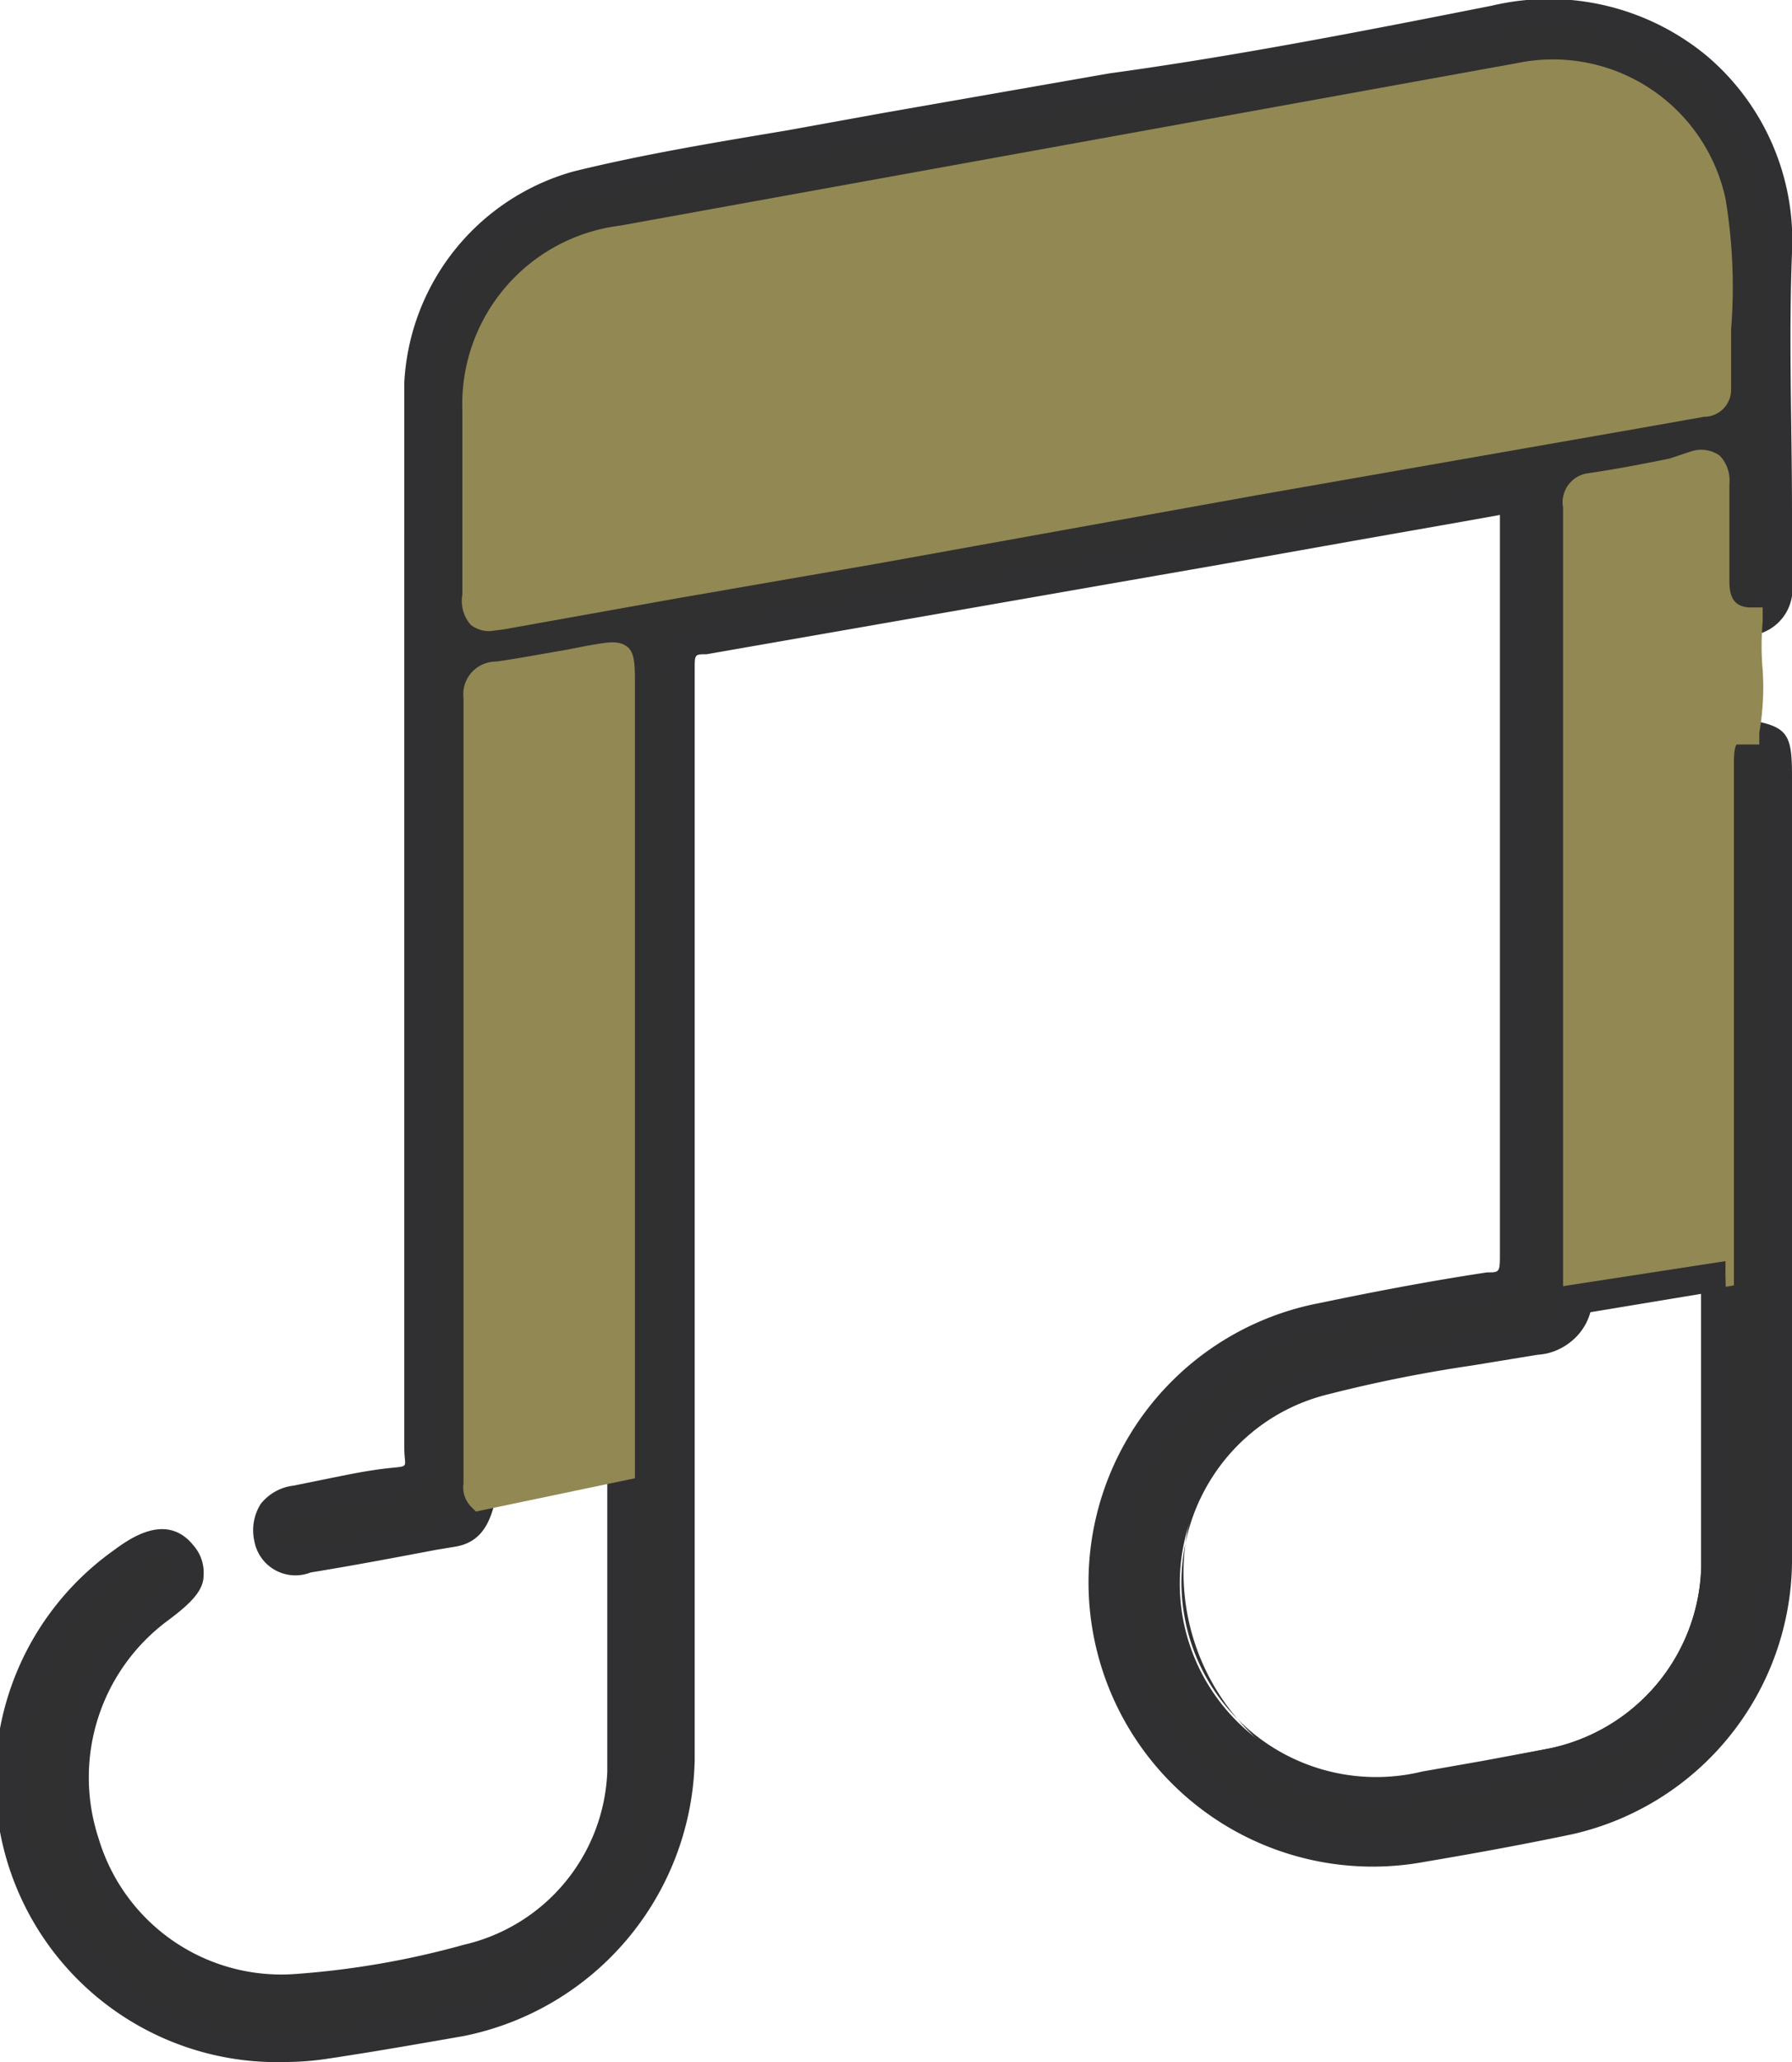
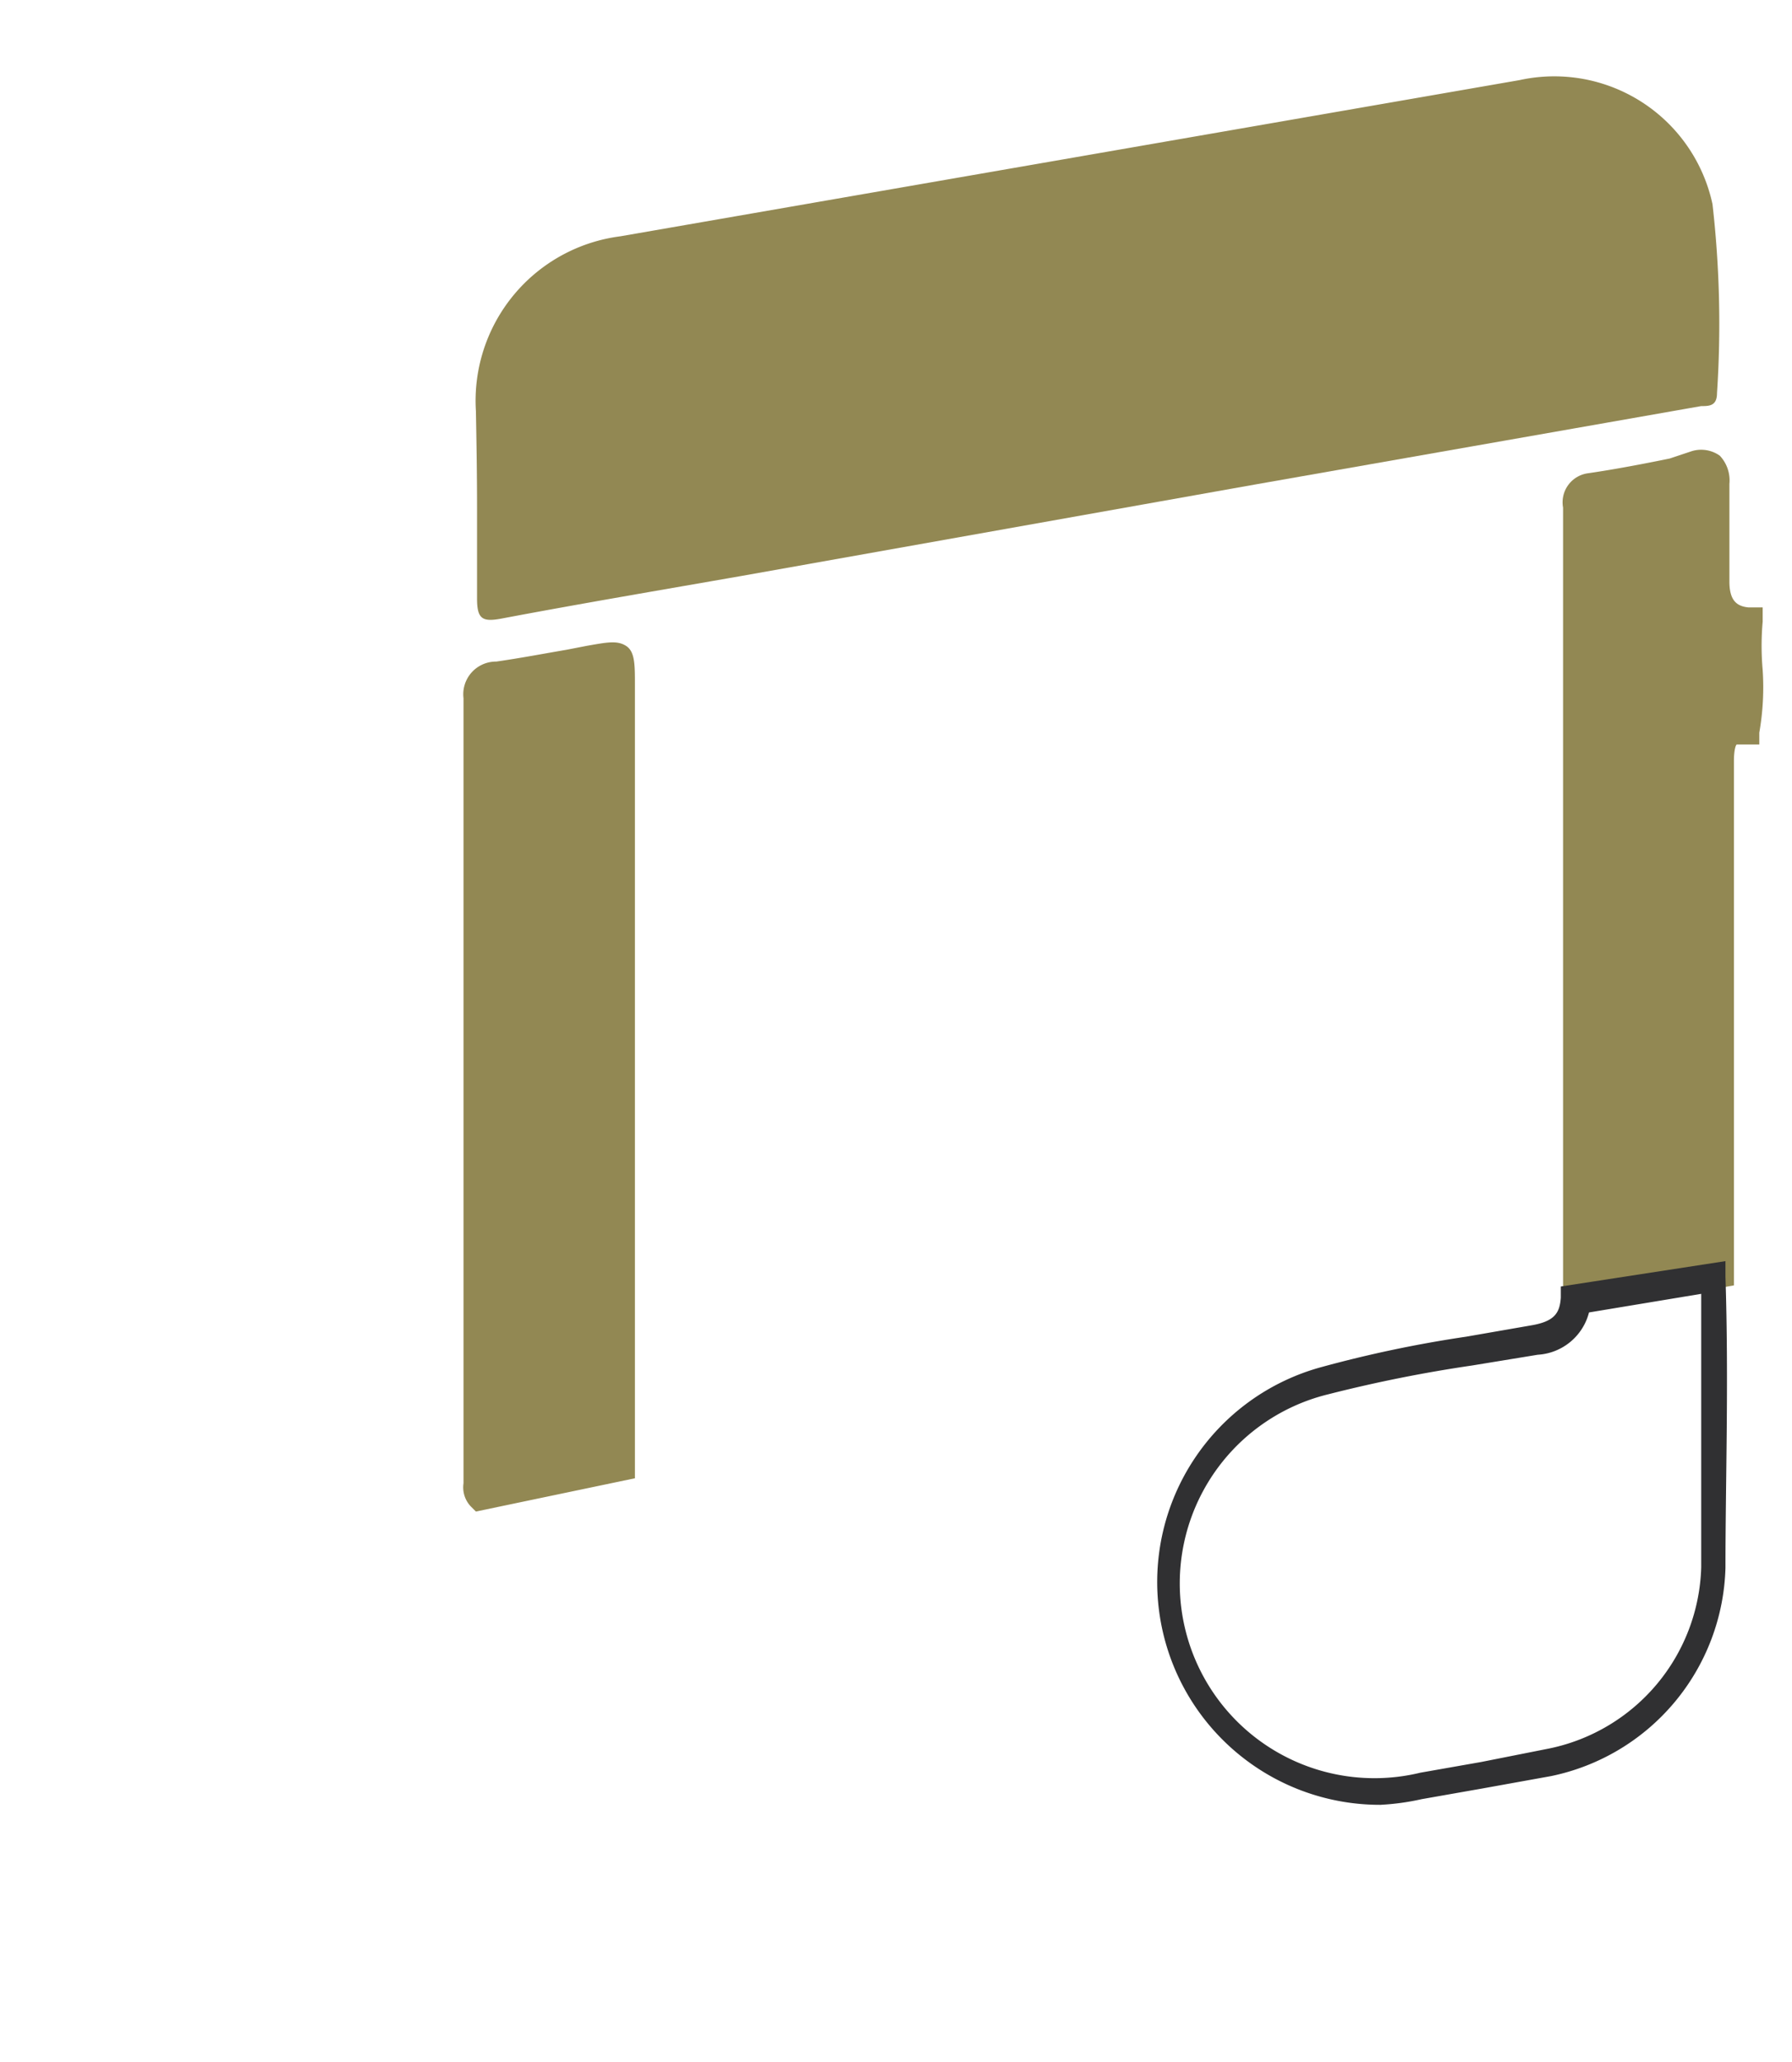
<svg xmlns="http://www.w3.org/2000/svg" id="Livello_1" data-name="Livello 1" viewBox="0 0 31.78 36.56">
  <defs>
    <style>.cls-1{fill:#303031;}.cls-2{fill:#303032;}.cls-3{fill:#928853;}</style>
  </defs>
-   <path class="cls-1" d="M31,11c.4-.06.55-.29.54-.7,0-1.95-.06-3.9,0-5.84a4.05,4.05,0,0,0-5-4.15c-3.58.71-7.19,1.27-10.78,1.92-1.82.33-3.66.57-5.46,1A3.88,3.88,0,0,0,7.43,6.79c0,1.16,0,2.33,0,3.5q0,7.7,0,15.41c0,.38-.07.57-.5.61s-1.11.21-1.67.3a.54.54,0,0,0-.49.69c.07.37.38.42.68.37L8,27.2c.37-.07.43-.38.52-.67-.08-.08-.06-.17-.06-.26q0-6.93,0-13.85c0-.27.1-.37.36-.4.55-.08,1.09-.19,1.63-.29s.55-.1.55.48c0,3.39,0,6.77,0,10.16,0,1.24,0,2.49,0,3.73,0,1.76.06,3.52,0,5.29a3.55,3.55,0,0,1-2.72,3.3,15.67,15.67,0,0,1-3,.53,3.62,3.62,0,0,1-3.73-2.54,3.74,3.74,0,0,1,1.32-4.15c.57-.43.66-.65.4-1s-.55-.26-1.08.14a4.85,4.85,0,0,0-1.5,5.77,4.79,4.79,0,0,0,5.14,2.78c.8-.12,1.6-.25,2.4-.4a4.82,4.82,0,0,0,3.89-4.65q0-9.66,0-19.33c0-.31,0-.46.42-.52,3.83-.65,7.65-1.33,11.47-2l2.87-.51v.49q0,6.47,0,12.93c0,.36-.06.5-.45.56-1,.14-2,.33-2.93.53a4.79,4.79,0,0,0,1.76,9.42c.87-.14,1.75-.3,2.61-.49a4.74,4.74,0,0,0,3.69-4.56V13.77c0-.67,0-.67-.62-.77-.42,0-.49.19-.49.58,0,3,0,6,0,9.07.05,1.72,0,3.43,0,5.14a3.62,3.62,0,0,1-2.89,3.45c-.76.16-1.53.26-2.3.41a3.7,3.7,0,0,1-1.74-7.19c1.22-.34,2.49-.48,3.73-.71.45-.08.7-.27.74-.72,0-.18,0-.37,0-.55V9c0-.17,0-.32.24-.36.63-.1,1.26-.23,1.89-.35.27,0,.38,0,.37.33,0,.58,0,1.16,0,1.74C30.43,10.71,30.56,11,31,11ZM8.46,9c0-.56,0-1.11,0-1.66A2.94,2.94,0,0,1,11,4.19L26.94,1.37a2.87,2.87,0,0,1,3.42,2.2,18.69,18.69,0,0,1,.08,3.35c0,.19-.14.2-.28.23L22.25,8.54l-9.1,1.62c-1.43.25-2.85.49-4.28.76-.33.06-.45,0-.42-.36C8.49,10,8.46,9.48,8.46,9Z" />
-   <path class="cls-2" d="M5.06,36.56A5,5,0,0,1,2,27.5c.26-.19.94-.71,1.43-.1a.73.73,0,0,1,.18.54c0,.28-.27.52-.63.79A3.46,3.46,0,0,0,1.75,32.6,3.38,3.38,0,0,0,5.23,35a15.15,15.15,0,0,0,3-.52,3.28,3.28,0,0,0,2.54-3.07c0-1.22,0-2.47,0-3.68,0-.53,0-1.07,0-1.6V24.89c0-.84,0-1.68,0-2.52q0-4.07,0-8.13v-2.3l-.25,0-.36.07c-.43.08-.86.16-1.29.22-.1,0-.12,0-.12,0a.24.24,0,0,0,0,.12q0,5.49,0,11v3l.1.1-.07.18c-.08.28-.19.7-.69.79l-.36.06c-.74.14-1.48.28-2.22.4a.74.74,0,0,1-1-.56.88.88,0,0,1,.11-.65.87.87,0,0,1,.59-.33l.59-.12c.35-.07.72-.15,1.1-.19s.27,0,.27-.36q0-7.24,0-14.48V9.46c0-.88,0-1.79,0-2.68a4.11,4.11,0,0,1,3-3.74c1.26-.31,2.55-.52,3.8-.73L15.68,2l4-.7C21.88,1,24.19.55,26.46.1A4.39,4.39,0,0,1,30.28,1a4.29,4.29,0,0,1,1.5,3.48c-.06,1.53,0,3.08,0,4.59v1.25a.83.83,0,0,1-.75.95H31a.86.86,0,0,1-.78-.95V10c0-.47,0-.93,0-1.4V8.49l-.08,0-.44.08c-.48.1-1,.19-1.46.27,0,0,0,0,0,.07V22.48c0,.12,0,.24,0,.35V23a1,1,0,0,1-.94,1l-1.16.19a25,25,0,0,0-2.55.51,3.45,3.45,0,0,0,1.63,6.71l1.08-.19L27.48,31a3.38,3.38,0,0,0,2.69-3.21c0-1.51,0-3.3,0-5.13V20.49c0-2.3,0-4.61,0-6.91a.9.9,0,0,1,.21-.68.69.69,0,0,1,.55-.15c.76.12.85.23.85,1V27.71a5,5,0,0,1-3.89,4.81c-.81.17-1.67.33-2.62.49a5,5,0,0,1-1.85-9.91c.86-.18,1.89-.38,2.95-.54.22,0,.23,0,.23-.31q0-5.19,0-10.4V9.13l-.67.12L24,9.59l-2.25.4L12.53,11.6c-.21,0-.21,0-.21.27q0,9.68,0,19.33a5.1,5.1,0,0,1-4.1,4.9c-.8.14-1.6.28-2.4.4A5.09,5.09,0,0,1,5.06,36.56Zm-2.2-9a1.07,1.07,0,0,0-.55.29A4.54,4.54,0,0,0,5.75,36l2.39-.4a4.59,4.59,0,0,0,3.69-4.41q0-9.66,0-19.33a.66.66,0,0,1,.63-.77c3.08-.52,6.15-1.06,9.23-1.61l2.24-.39,1.9-.34,1.26-.23v3.32c0,3.47,0,6.93,0,10.4,0,.43-.11.73-.66.81-1.05.15-2.06.35-2.92.53a4.54,4.54,0,0,0,1.67,8.92c.95-.15,1.8-.31,2.6-.48a4.5,4.5,0,0,0,3.49-4.32V13.77a1.6,1.6,0,0,0,0-.45,2.45,2.45,0,0,0-.38-.08.22.22,0,0,0-.15,0s-.05.07-.05.3q0,3.47,0,6.92v2.16c.06,1.83,0,3.63,0,5.15a3.88,3.88,0,0,1-3.09,3.69l-1.22.22-1.08.19a4,4,0,0,1-1.85-7.68A21.75,21.75,0,0,1,26,23.7l1.15-.2c.42-.07.51-.22.53-.49v-.14c0-.13,0-.26,0-.39V9a.52.52,0,0,1,.45-.61c.48-.07,1-.17,1.44-.26L30,8a.57.57,0,0,1,.5.08.64.64,0,0,1,.17.5c0,.46,0,.92,0,1.38v.35c0,.33.12.43.31.46s.3-.13.29-.45V9.1c0-1.52,0-3.08,0-4.61A3.86,3.86,0,0,0,30,1.4a4,4,0,0,0-3.4-.81C24.28,1,22,1.44,19.72,1.83l-3.95.69-1.68.29c-1.24.2-2.52.41-3.76.71A3.65,3.65,0,0,0,7.68,6.8c0,.88,0,1.78,0,2.65v1.77q0,7.24,0,14.48c0,.41-.09.8-.72.86a10,10,0,0,0-1,.18l-.6.12A.46.46,0,0,0,5,27a.32.32,0,0,0,0,.26c0,.09,0,.23.39.17.74-.12,1.47-.26,2.21-.4L8,27c.16,0,.21-.13.29-.39a.55.55,0,0,1,0-.27V23.38q0-5.47,0-11a.58.58,0,0,1,.58-.65c.42-.06.84-.14,1.25-.21l.36-.07c.35-.06.53-.1.69,0s.16.33.16.69v2q0,4.06,0,8.13c0,.85,0,1.69,0,2.53v1.2c0,.53,0,1.06,0,1.6,0,1.21,0,2.46,0,3.69a3.78,3.78,0,0,1-2.91,3.54,15.27,15.27,0,0,1-3.07.54,3.88,3.88,0,0,1-4-2.72,3.94,3.94,0,0,1,1.41-4.41c.35-.27.43-.4.44-.46A.28.28,0,0,0,3,27.71.23.23,0,0,0,2.86,27.61ZM8.69,11.19a.53.53,0,0,1-.34-.11.64.64,0,0,1-.15-.54c0-.37,0-.74,0-1.11,0-.16,0-.32,0-.48V8.43c0-.38,0-.76,0-1.15A3.19,3.19,0,0,1,11,4L26.9,1.12a3.13,3.13,0,0,1,3.7,2.4,9.53,9.53,0,0,1,.1,2.32c0,.36,0,.72,0,1.07a.48.48,0,0,1-.48.48l-1.13.2L22.29,8.78,15.52,10,12,10.61l-3.07.55ZM27.51,1.57a3,3,0,0,0-.52,0L11.06,4.44A2.7,2.7,0,0,0,8.71,7.29c0,.38,0,.76,0,1.14V9c0,.15,0,.31,0,.47,0,.38,0,.77,0,1.15v.13l.13,0,3.07-.55,3.53-.62,6.78-1.21L29,7.1l1.11-.2h.08c0-.36,0-.71,0-1.07a9,9,0,0,0-.09-2.21A2.59,2.59,0,0,0,27.51,1.57Z" />
  <path class="cls-3" d="M11,26.1c0-1.24,0-2.49,0-3.73,0-3.39,0-6.77,0-10.16,0-.58,0-.58-.55-.48s-1.08.21-1.63.29c-.26,0-.36.13-.36.4q0,6.93,0,13.85c0,.09,0,.18.06.26Z" />
  <path class="cls-3" d="M8.44,26.8l-.09-.09a.49.49,0,0,1-.13-.41V23.38q0-5.47,0-11a.58.58,0,0,1,.58-.65c.42-.06.84-.14,1.25-.21l.36-.07c.35-.06.53-.1.69,0s.16.33.16.69v2q0,4.06,0,8.13c0,.85,0,1.69,0,2.53v1.41Zm.29-14.5a.24.24,0,0,0,0,.12q0,5.49,0,11v2.86l2-.35v-1c0-.84,0-1.68,0-2.52q0-4.07,0-8.13v-2.3l-.25,0-.36.07c-.43.08-.86.16-1.29.22-.1,0-.12,0-.12,0Z" />
  <path class="cls-3" d="M31,11c-.42,0-.55-.33-.56-.71,0-.58,0-1.16,0-1.74,0-.3-.1-.38-.37-.33-.63.12-1.26.25-1.89.35-.26,0-.24.19-.24.36V22.48c0,.18,0,.37,0,.55l2.45-.38c0-3,0-6,0-9.07,0-.39.07-.61.49-.58C31,12.35,30.89,11.69,31,11Z" />
  <path class="cls-3" d="M27.72,23.32l0-.45c0-.13,0-.26,0-.39V9a.52.52,0,0,1,.45-.61c.48-.07,1-.17,1.44-.26L30,8a.57.57,0,0,1,.5.08.64.64,0,0,1,.17.5c0,.46,0,.92,0,1.38v.35c0,.35.14.44.34.46l.25,0,0,.25a4.87,4.87,0,0,0,0,.86,4.65,4.65,0,0,1-.06,1.11l0,.21h-.22c-.12,0-.17,0-.18,0s-.05.07-.05.3q0,3.47,0,6.92v2.37ZM28.2,8.86s0,0,0,.07V22.48c0,.09,0,.17,0,.26l2-.3v-2c0-2.3,0-4.61,0-6.91a.9.9,0,0,1,.21-.68.5.5,0,0,1,.32-.14,7.24,7.24,0,0,0,0-.81,5.77,5.77,0,0,1,0-.72.86.86,0,0,1-.54-.89V10c0-.47,0-.93,0-1.4V8.49l-.08,0-.44.08c-.48.1-1,.19-1.46.27Z" />
  <path class="cls-3" d="M8.46,9c0,.53,0,1.07,0,1.61,0,.36.09.42.42.36,1.43-.27,2.85-.51,4.28-.76l9.1-1.62,7.91-1.39c.14,0,.28,0,.28-.23a18.69,18.69,0,0,0-.08-3.35,2.87,2.87,0,0,0-3.42-2.2L11,4.19a2.94,2.94,0,0,0-2.56,3.1C8.45,7.84,8.46,8.39,8.46,9Z" />
-   <path class="cls-3" d="M8.69,11.19a.53.53,0,0,1-.34-.11.64.64,0,0,1-.15-.54c0-.37,0-.74,0-1.11,0-.16,0-.32,0-.48V8.43c0-.38,0-.76,0-1.15A3.19,3.19,0,0,1,11,4L26.9,1.12a3.13,3.13,0,0,1,3.7,2.4,9.53,9.53,0,0,1,.1,2.32c0,.36,0,.72,0,1.07a.48.48,0,0,1-.48.48l-1.13.2L22.29,8.78,15.52,10,12,10.61l-3.07.55ZM27.51,1.57a3,3,0,0,0-.52,0L11.06,4.44A2.7,2.7,0,0,0,8.71,7.29c0,.38,0,.76,0,1.14V9c0,.15,0,.31,0,.47,0,.38,0,.77,0,1.15v.13l.13,0,3.07-.55,3.53-.62,6.78-1.21L29,7.1l1.11-.2h.08c0-.36,0-.71,0-1.07a9,9,0,0,0-.09-2.21A2.59,2.59,0,0,0,27.51,1.57Z" />
  <path class="cls-2" d="M24.48,32a3.95,3.95,0,0,1-1.05-7.76A21.75,21.75,0,0,1,26,23.7l1.15-.2c.42-.07.51-.22.53-.49l0-.2,2.92-.45v.28c.06,1.84,0,3.64,0,5.16a3.88,3.88,0,0,1-3.09,3.69l-1.22.22-1.08.19A4.34,4.34,0,0,1,24.48,32Zm3.7-8.73a1,1,0,0,1-.91.75l-1.16.19a25,25,0,0,0-2.55.51,3.45,3.45,0,0,0,1.63,6.71l1.08-.19L27.48,31a3.38,3.38,0,0,0,2.69-3.21c0-1.43,0-3.12,0-4.85Z" />
</svg>